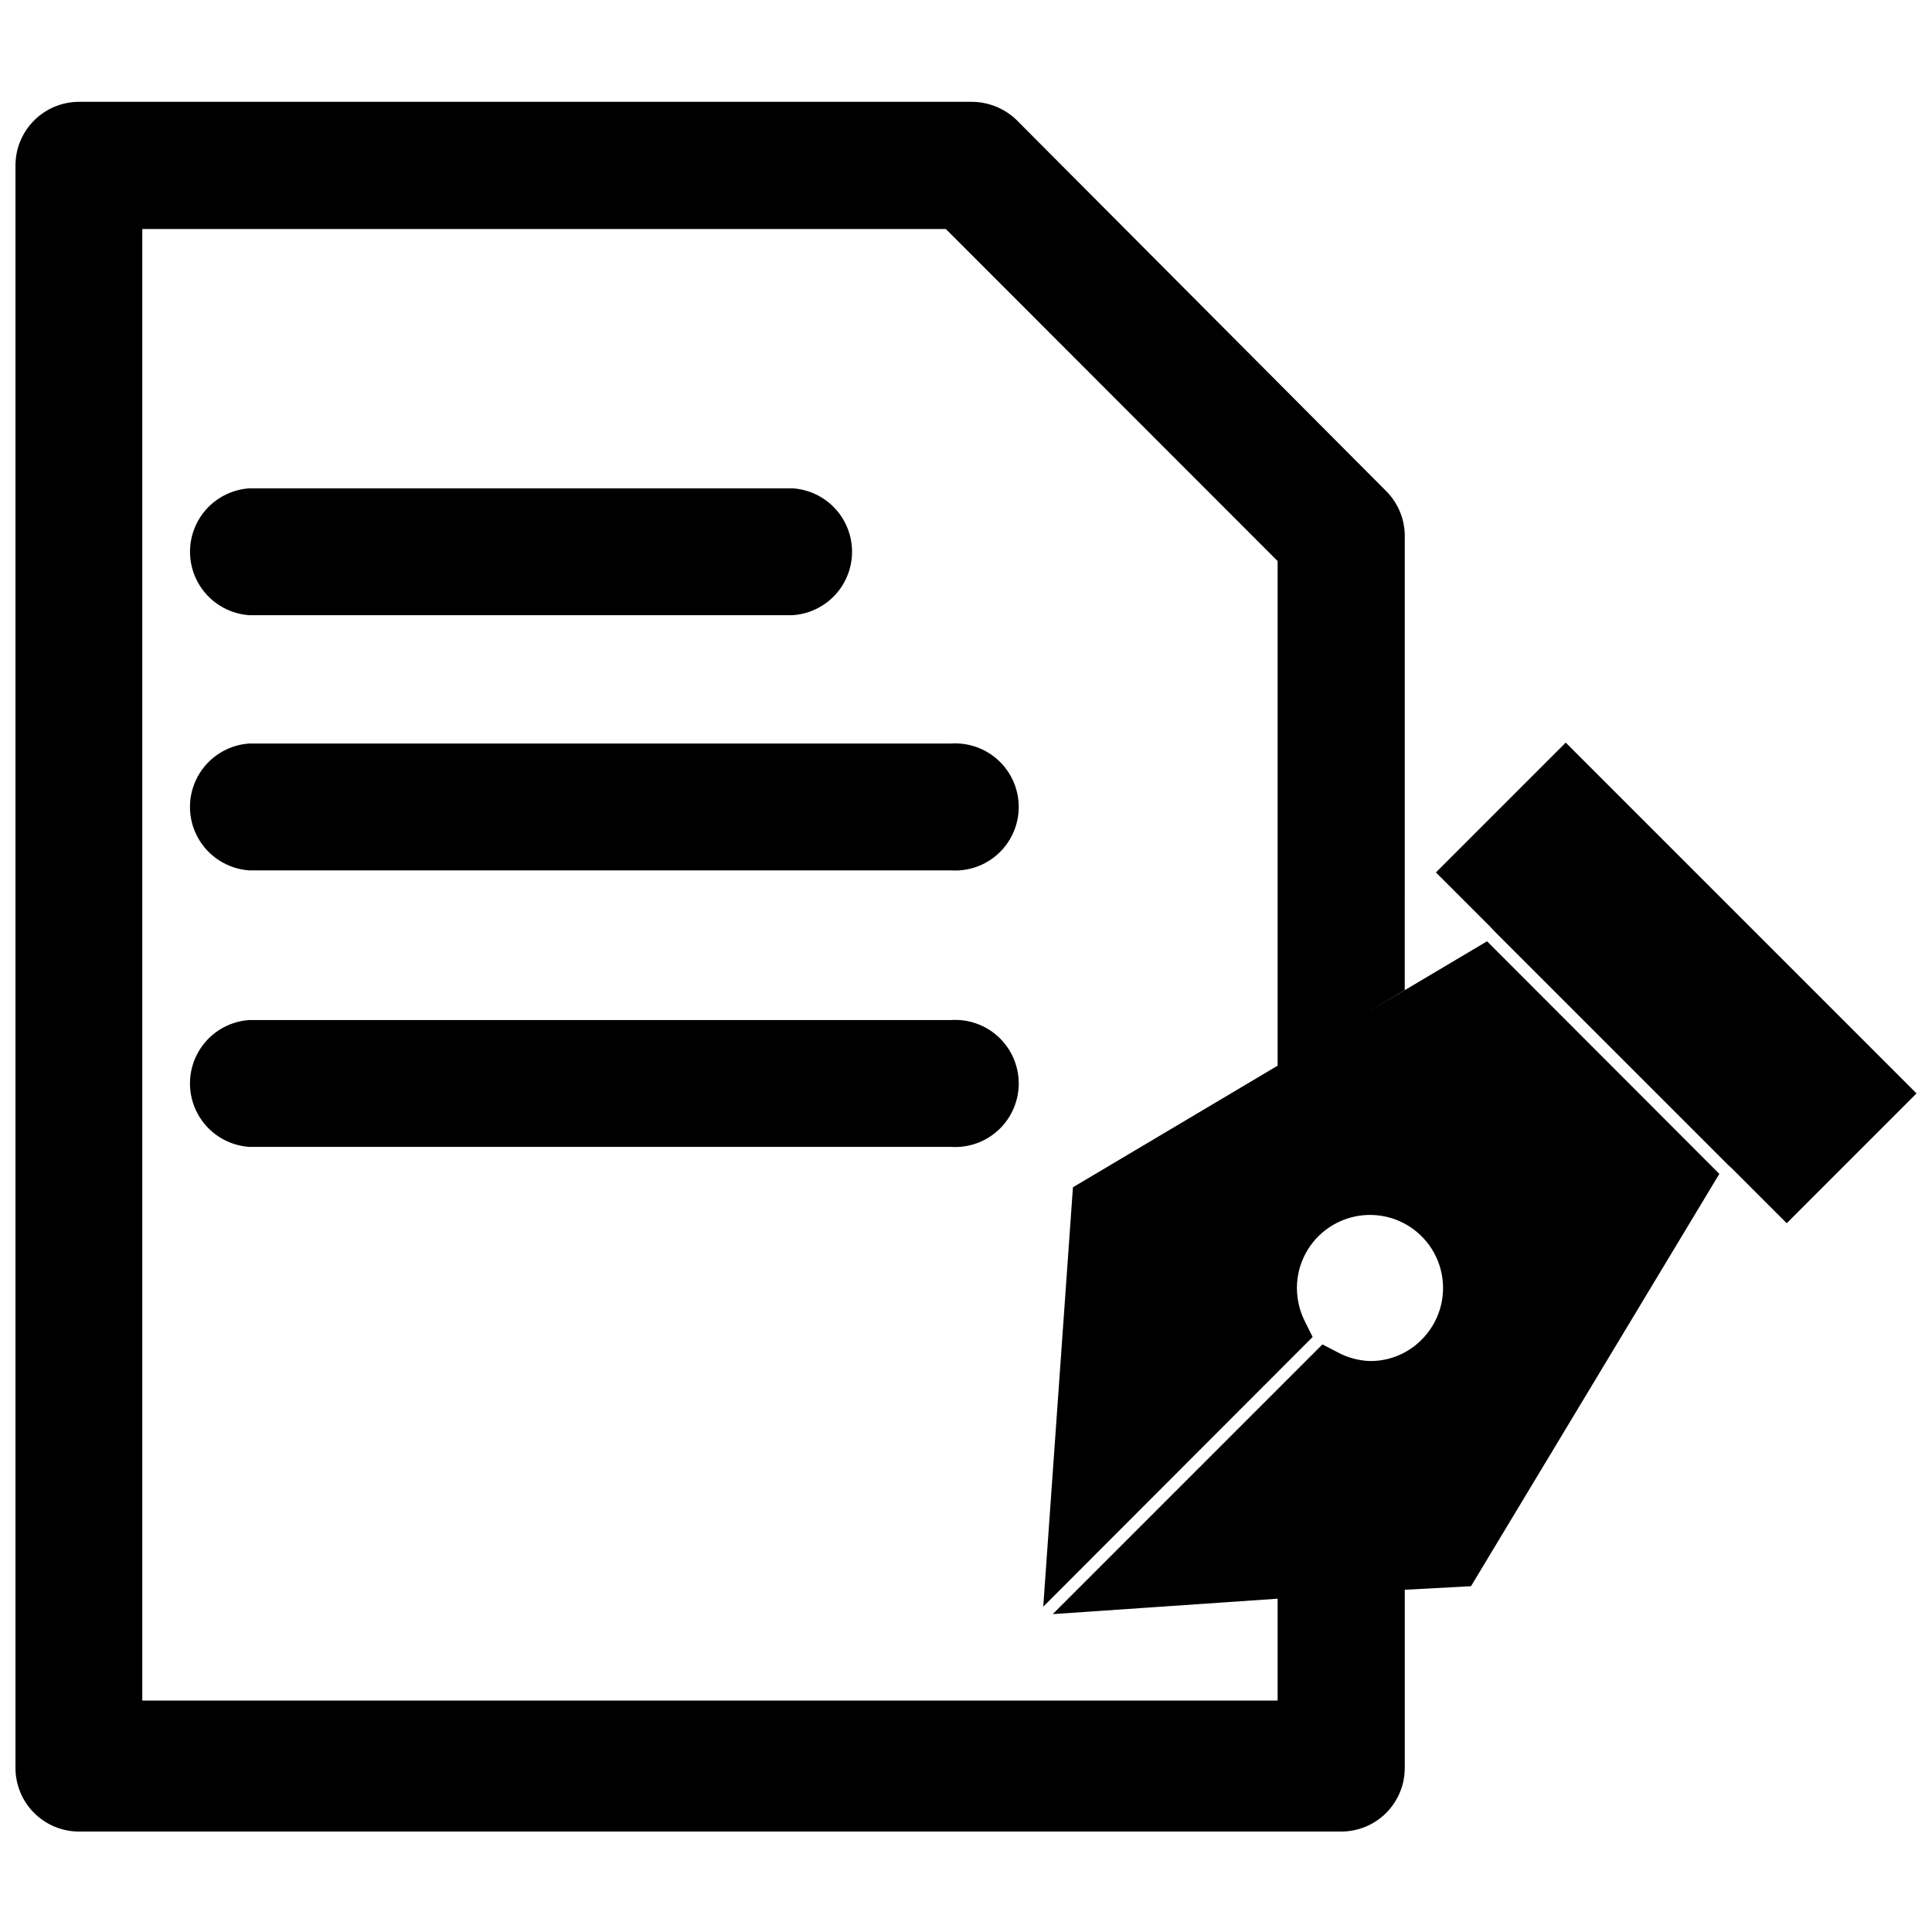
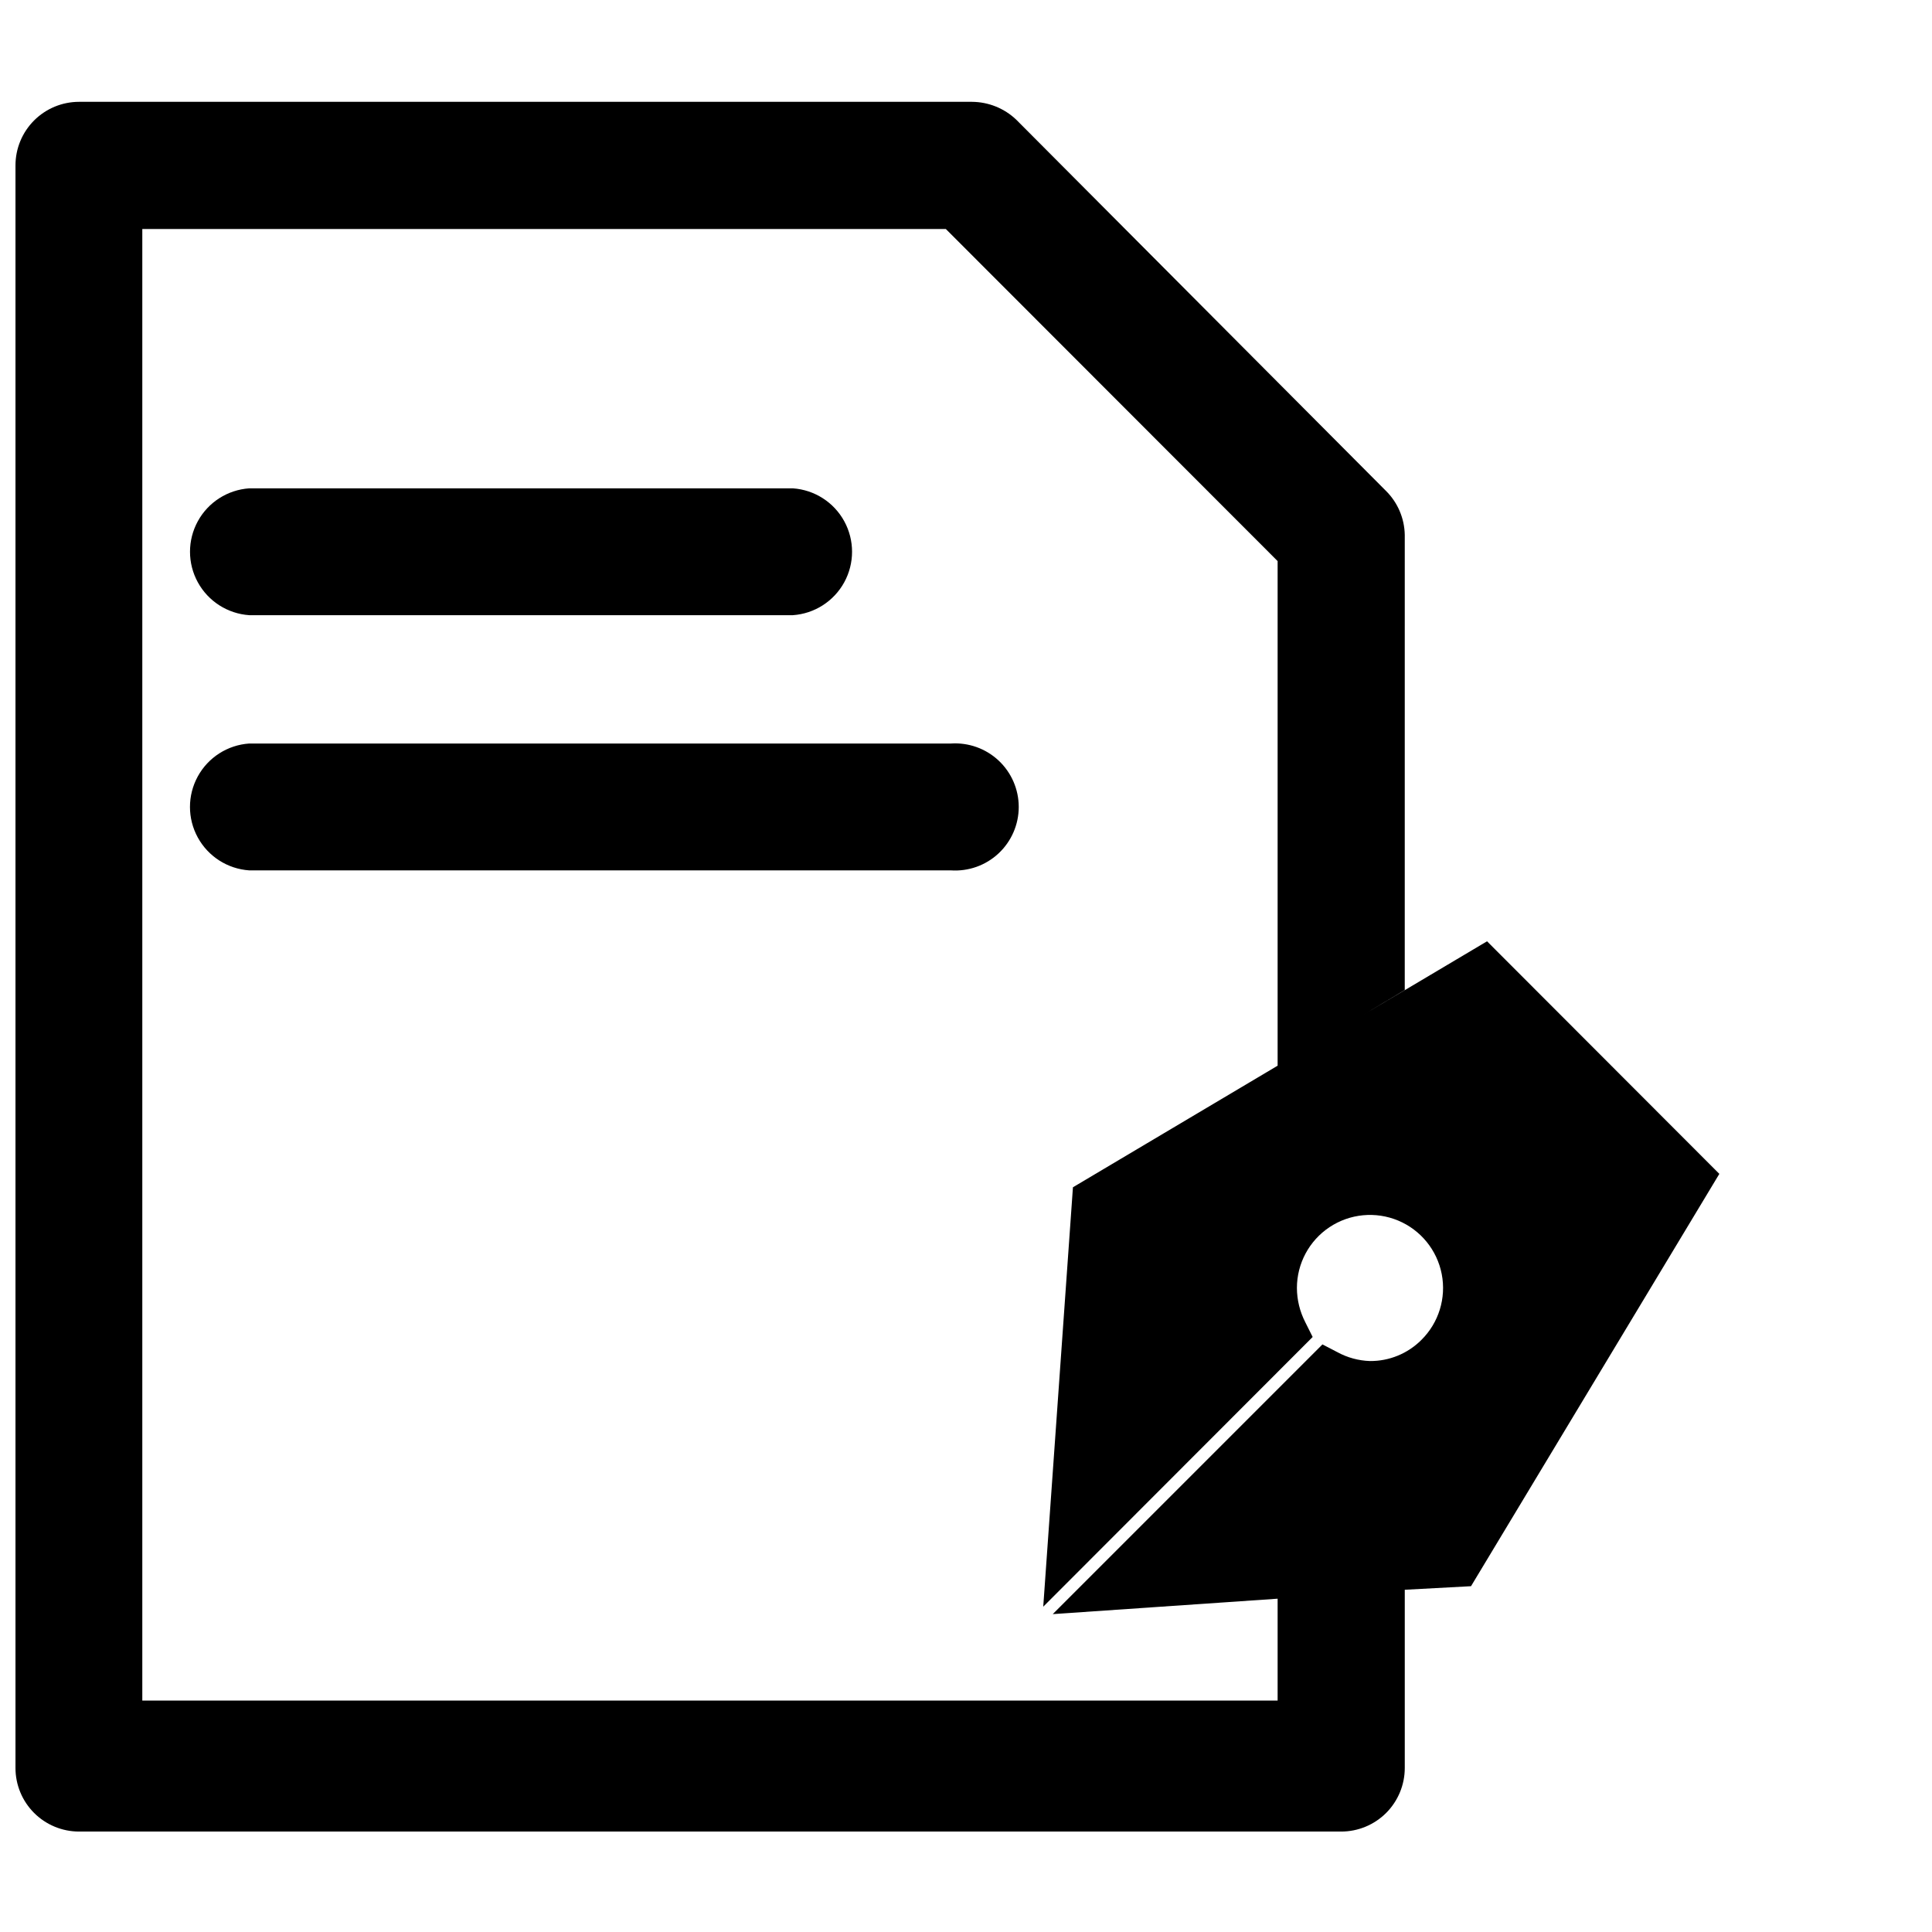
<svg xmlns="http://www.w3.org/2000/svg" width="800px" height="800px" version="1.1" viewBox="144 144 512 512">
  <defs>
    <clipPath id="b">
-       <path d="m524 340h127.9v129h-127.9z" />
-     </clipPath>
+       </clipPath>
    <clipPath id="a">
      <path d="m148.09 171h451.91v459h-451.91z" />
    </clipPath>
  </defs>
  <path d="m395.98 341.04h-185.94c-5.731 0.395-10.867 3.68-13.625 8.719-2.762 5.043-2.762 11.141 0 16.18 2.758 5.039 7.894 8.324 13.625 8.719h185.94c4.656 0.316 9.238-1.309 12.648-4.496 3.41-3.188 5.348-7.644 5.348-12.312s-1.938-9.125-5.348-12.312c-3.41-3.184-7.992-4.812-12.648-4.496z" />
-   <path d="m395.98 414.32h-185.94c-5.731 0.395-10.867 3.68-13.625 8.719-2.762 5.039-2.762 11.137 0 16.18 2.758 5.039 7.894 8.324 13.625 8.715h185.94c4.656 0.32 9.238-1.309 12.648-4.492 3.41-3.188 5.348-7.644 5.348-12.312 0-4.668-1.938-9.125-5.348-12.312-3.41-3.188-7.992-4.812-12.648-4.496z" />
  <path d="m210.05 307.03h144.06c5.731-0.395 10.867-3.68 13.625-8.719 2.758-5.039 2.758-11.137 0-16.18-2.758-5.039-7.894-8.324-13.625-8.715h-144.06c-5.731 0.391-10.867 3.676-13.625 8.715-2.762 5.043-2.762 11.141 0 16.18 2.758 5.039 7.894 8.324 13.625 8.719z" />
  <g clip-path="url(#b)">
-     <path d="m558.93 340.8-34.398 34.402 14.484 14.484 0.863 0.941 62.426 62.426 0.551 0.473 14.645 14.645 34.398-34.402z" />
-   </g>
+     </g>
  <g clip-path="url(#a)">
    <path d="m428.34 458.64-7.871 111.15 71.398-71.477-1.969-3.938h0.004c-1.438-2.801-2.195-5.902-2.207-9.051 0.004-6.477 3.246-12.523 8.637-16.113 5.391-3.586 12.219-4.242 18.191-1.75 5.977 2.496 10.309 7.816 11.547 14.172 1.238 6.359-0.785 12.914-5.391 17.465-3.606 3.613-8.512 5.629-13.617 5.59-3.031-0.098-6-0.906-8.66-2.359l-3.938-2.047-71.477 71.477 65.418-4.488h-5.824v27.395h-300.87v-389.98h212.94l87.93 88.008v133.82l33.691-20.152 0.004-120.6c-0.078-4.422-1.887-8.633-5.039-11.73l-97.93-98.324c-3.164-3.008-7.359-4.695-11.727-4.723h-236.63c-4.469 0-8.754 1.777-11.914 4.934-3.16 3.16-4.934 7.445-4.934 11.914v424.7c0 4.469 1.773 8.754 4.934 11.914 3.16 3.156 7.445 4.934 11.914 4.934h334.48c4.469 0 8.754-1.777 11.914-4.934 3.156-3.16 4.934-7.445 4.934-11.914v-47.23l17.555-0.945 65.809-109.27-61.559-61.637z" />
  </g>
</svg>